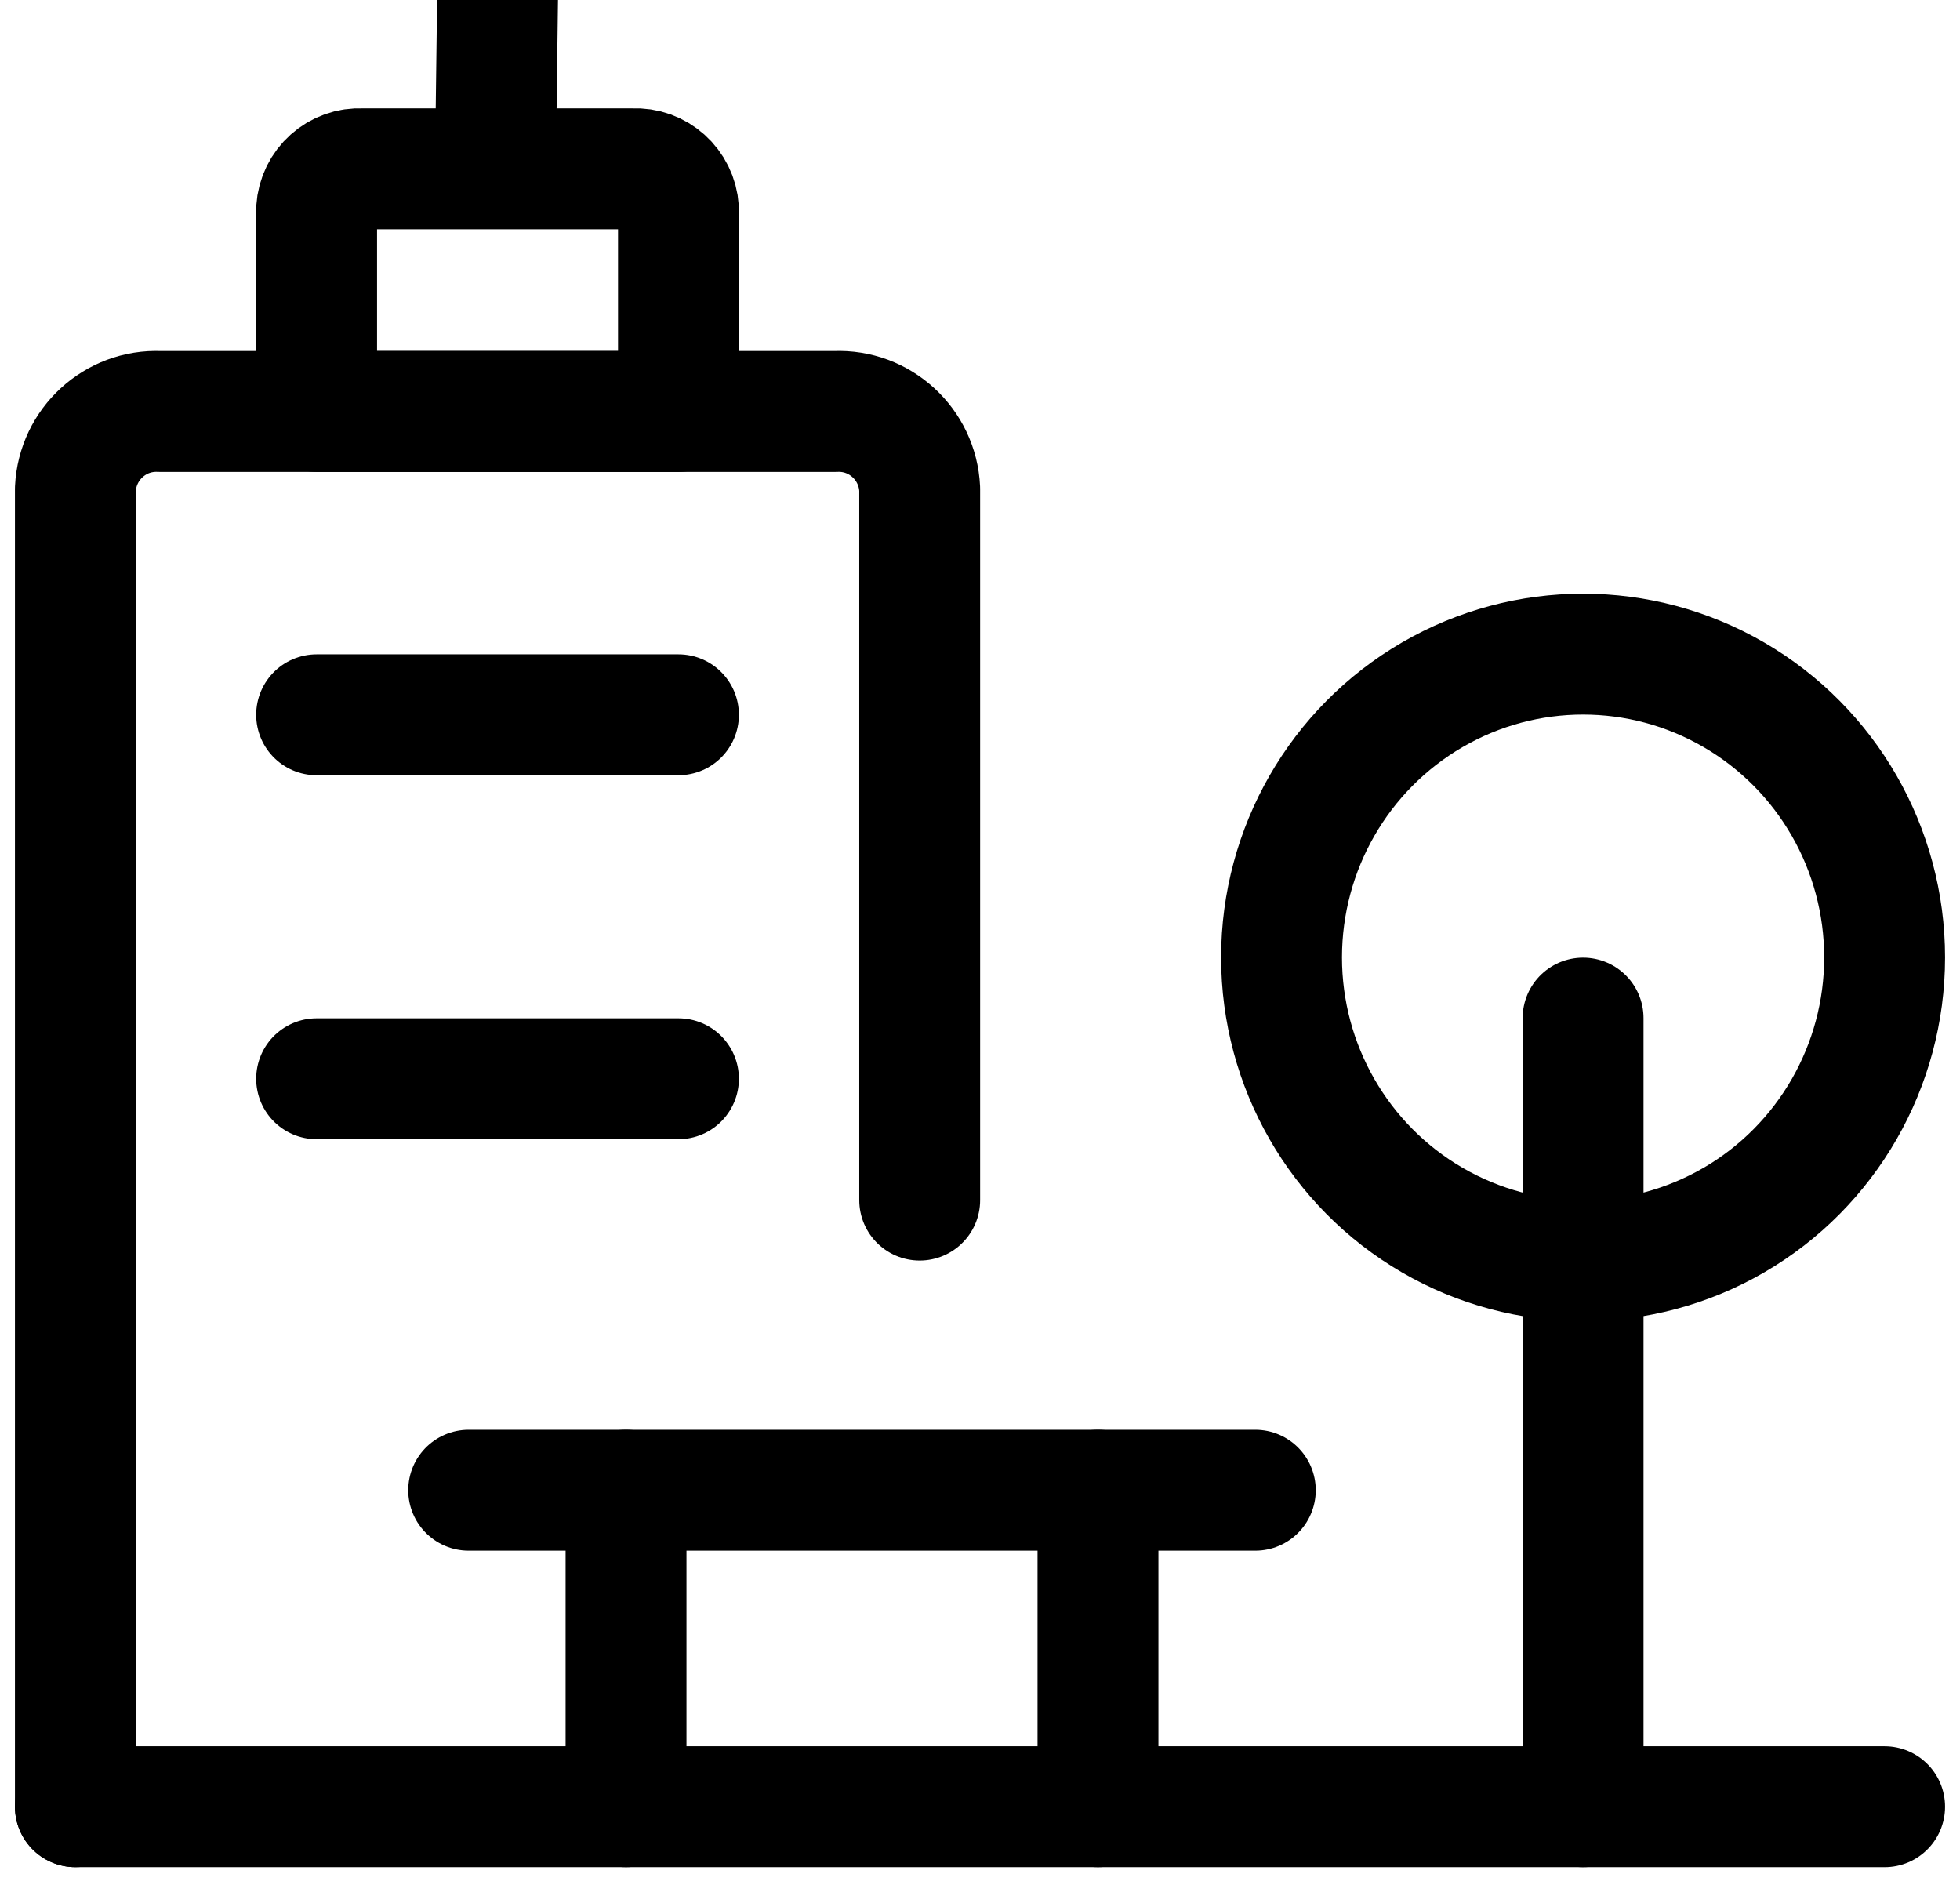
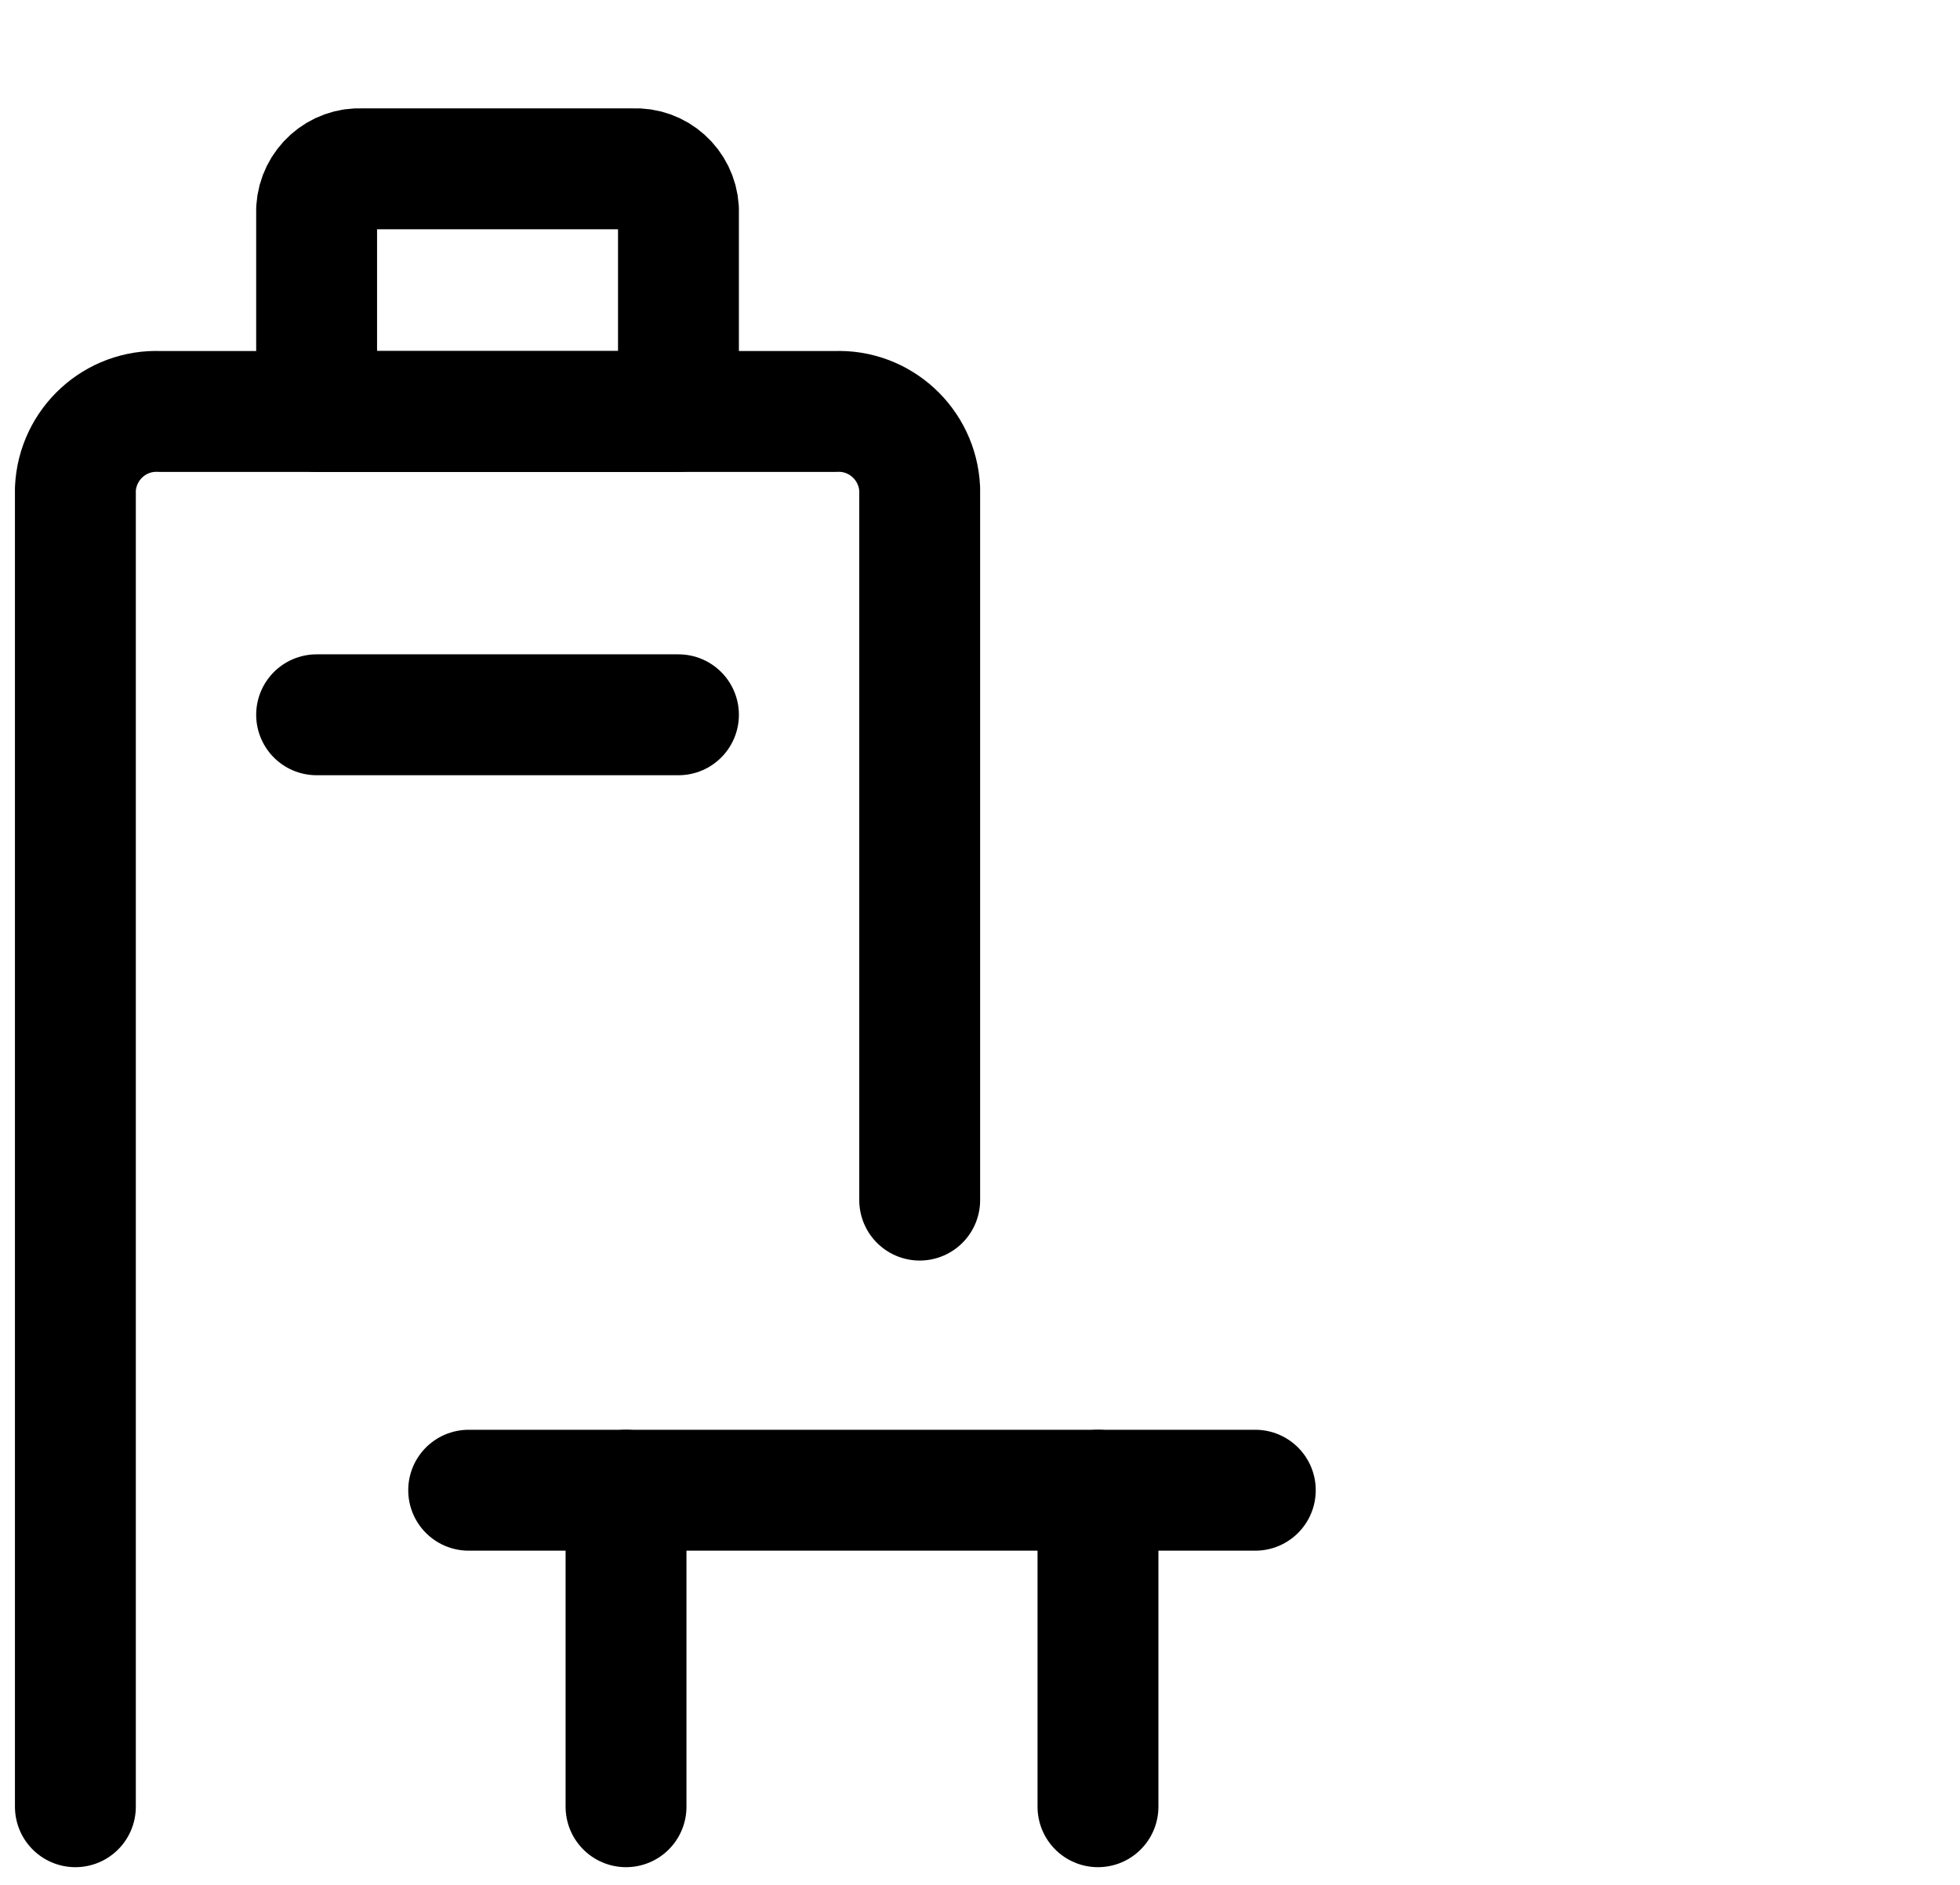
<svg xmlns="http://www.w3.org/2000/svg" width="52" height="50" viewBox="0 0 52 50" fill="none">
  <path d="M16.609 47.927V39.531" stroke="black" stroke-width="3.207" stroke-linecap="round" stroke-linejoin="round" />
  <path d="M29.13 47.927V39.531" stroke="black" stroke-width="3.207" stroke-linecap="round" stroke-linejoin="round" />
  <path d="M12.434 39.531H33.304" stroke="black" stroke-width="3.207" stroke-linecap="round" stroke-linejoin="round" />
  <path d="M2 47.927V12.97C2.056 11.782 3.058 10.863 4.24 10.915H22.16C23.342 10.863 24.344 11.782 24.4 12.97V31.835" stroke="black" stroke-width="3.207" stroke-linecap="round" stroke-linejoin="round" />
  <path fill-rule="evenodd" clip-rule="evenodd" d="M18 5.551C17.961 4.923 17.426 4.444 16.801 4.478H9.601C8.976 4.442 8.439 4.922 8.4 5.551V10.915H18V5.551Z" stroke="black" stroke-width="3.207" stroke-linecap="round" stroke-linejoin="round" />
-   <path d="M13.151 3.847L13.2 0" stroke="black" stroke-width="3.207" stroke-linecap="round" stroke-linejoin="round" />
  <path d="M8.4 18.961H18" stroke="black" stroke-width="3.207" stroke-linecap="round" stroke-linejoin="round" />
-   <path d="M8.4 28.616H18" stroke="black" stroke-width="3.207" stroke-linecap="round" stroke-linejoin="round" />
-   <path d="M2 47.927H50" stroke="black" stroke-width="3.207" stroke-linecap="round" stroke-linejoin="round" />
-   <ellipse cx="42" cy="25.398" rx="8" ry="8.046" stroke="black" stroke-width="3.207" stroke-linecap="round" stroke-linejoin="round" />
-   <path d="M42 47.927V27.007" stroke="black" stroke-width="3.207" stroke-linecap="round" stroke-linejoin="round" />
</svg>